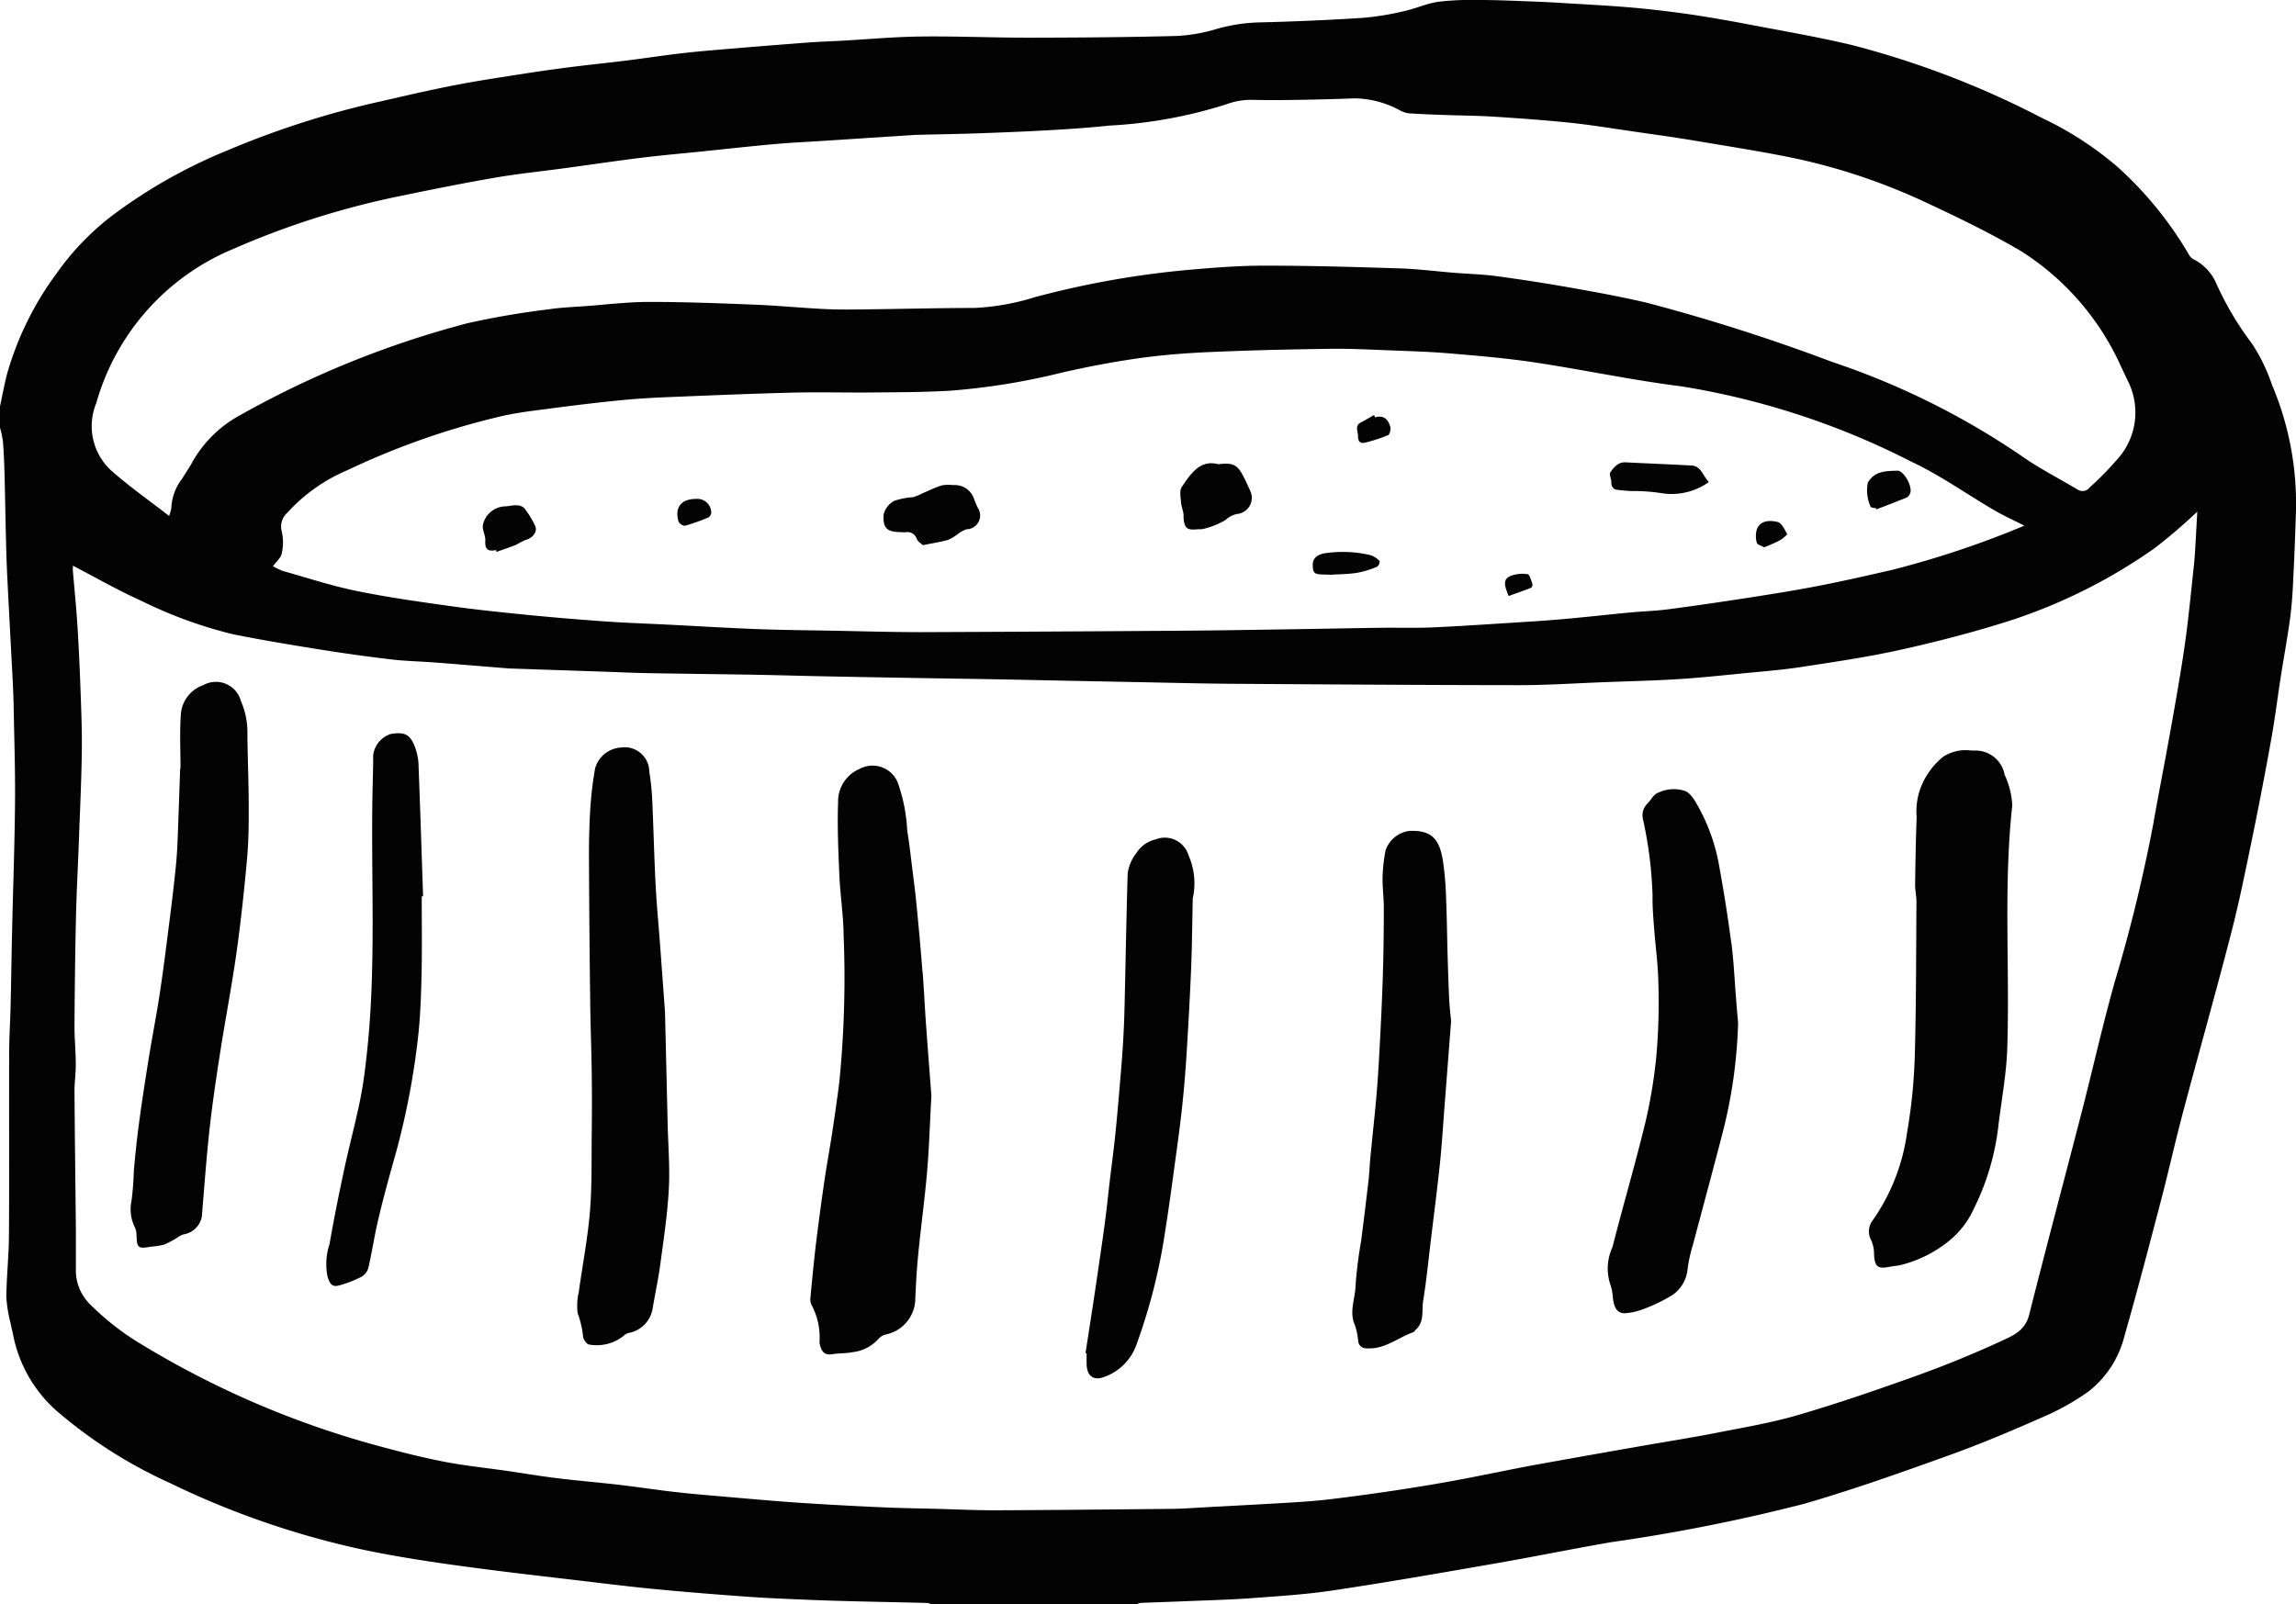
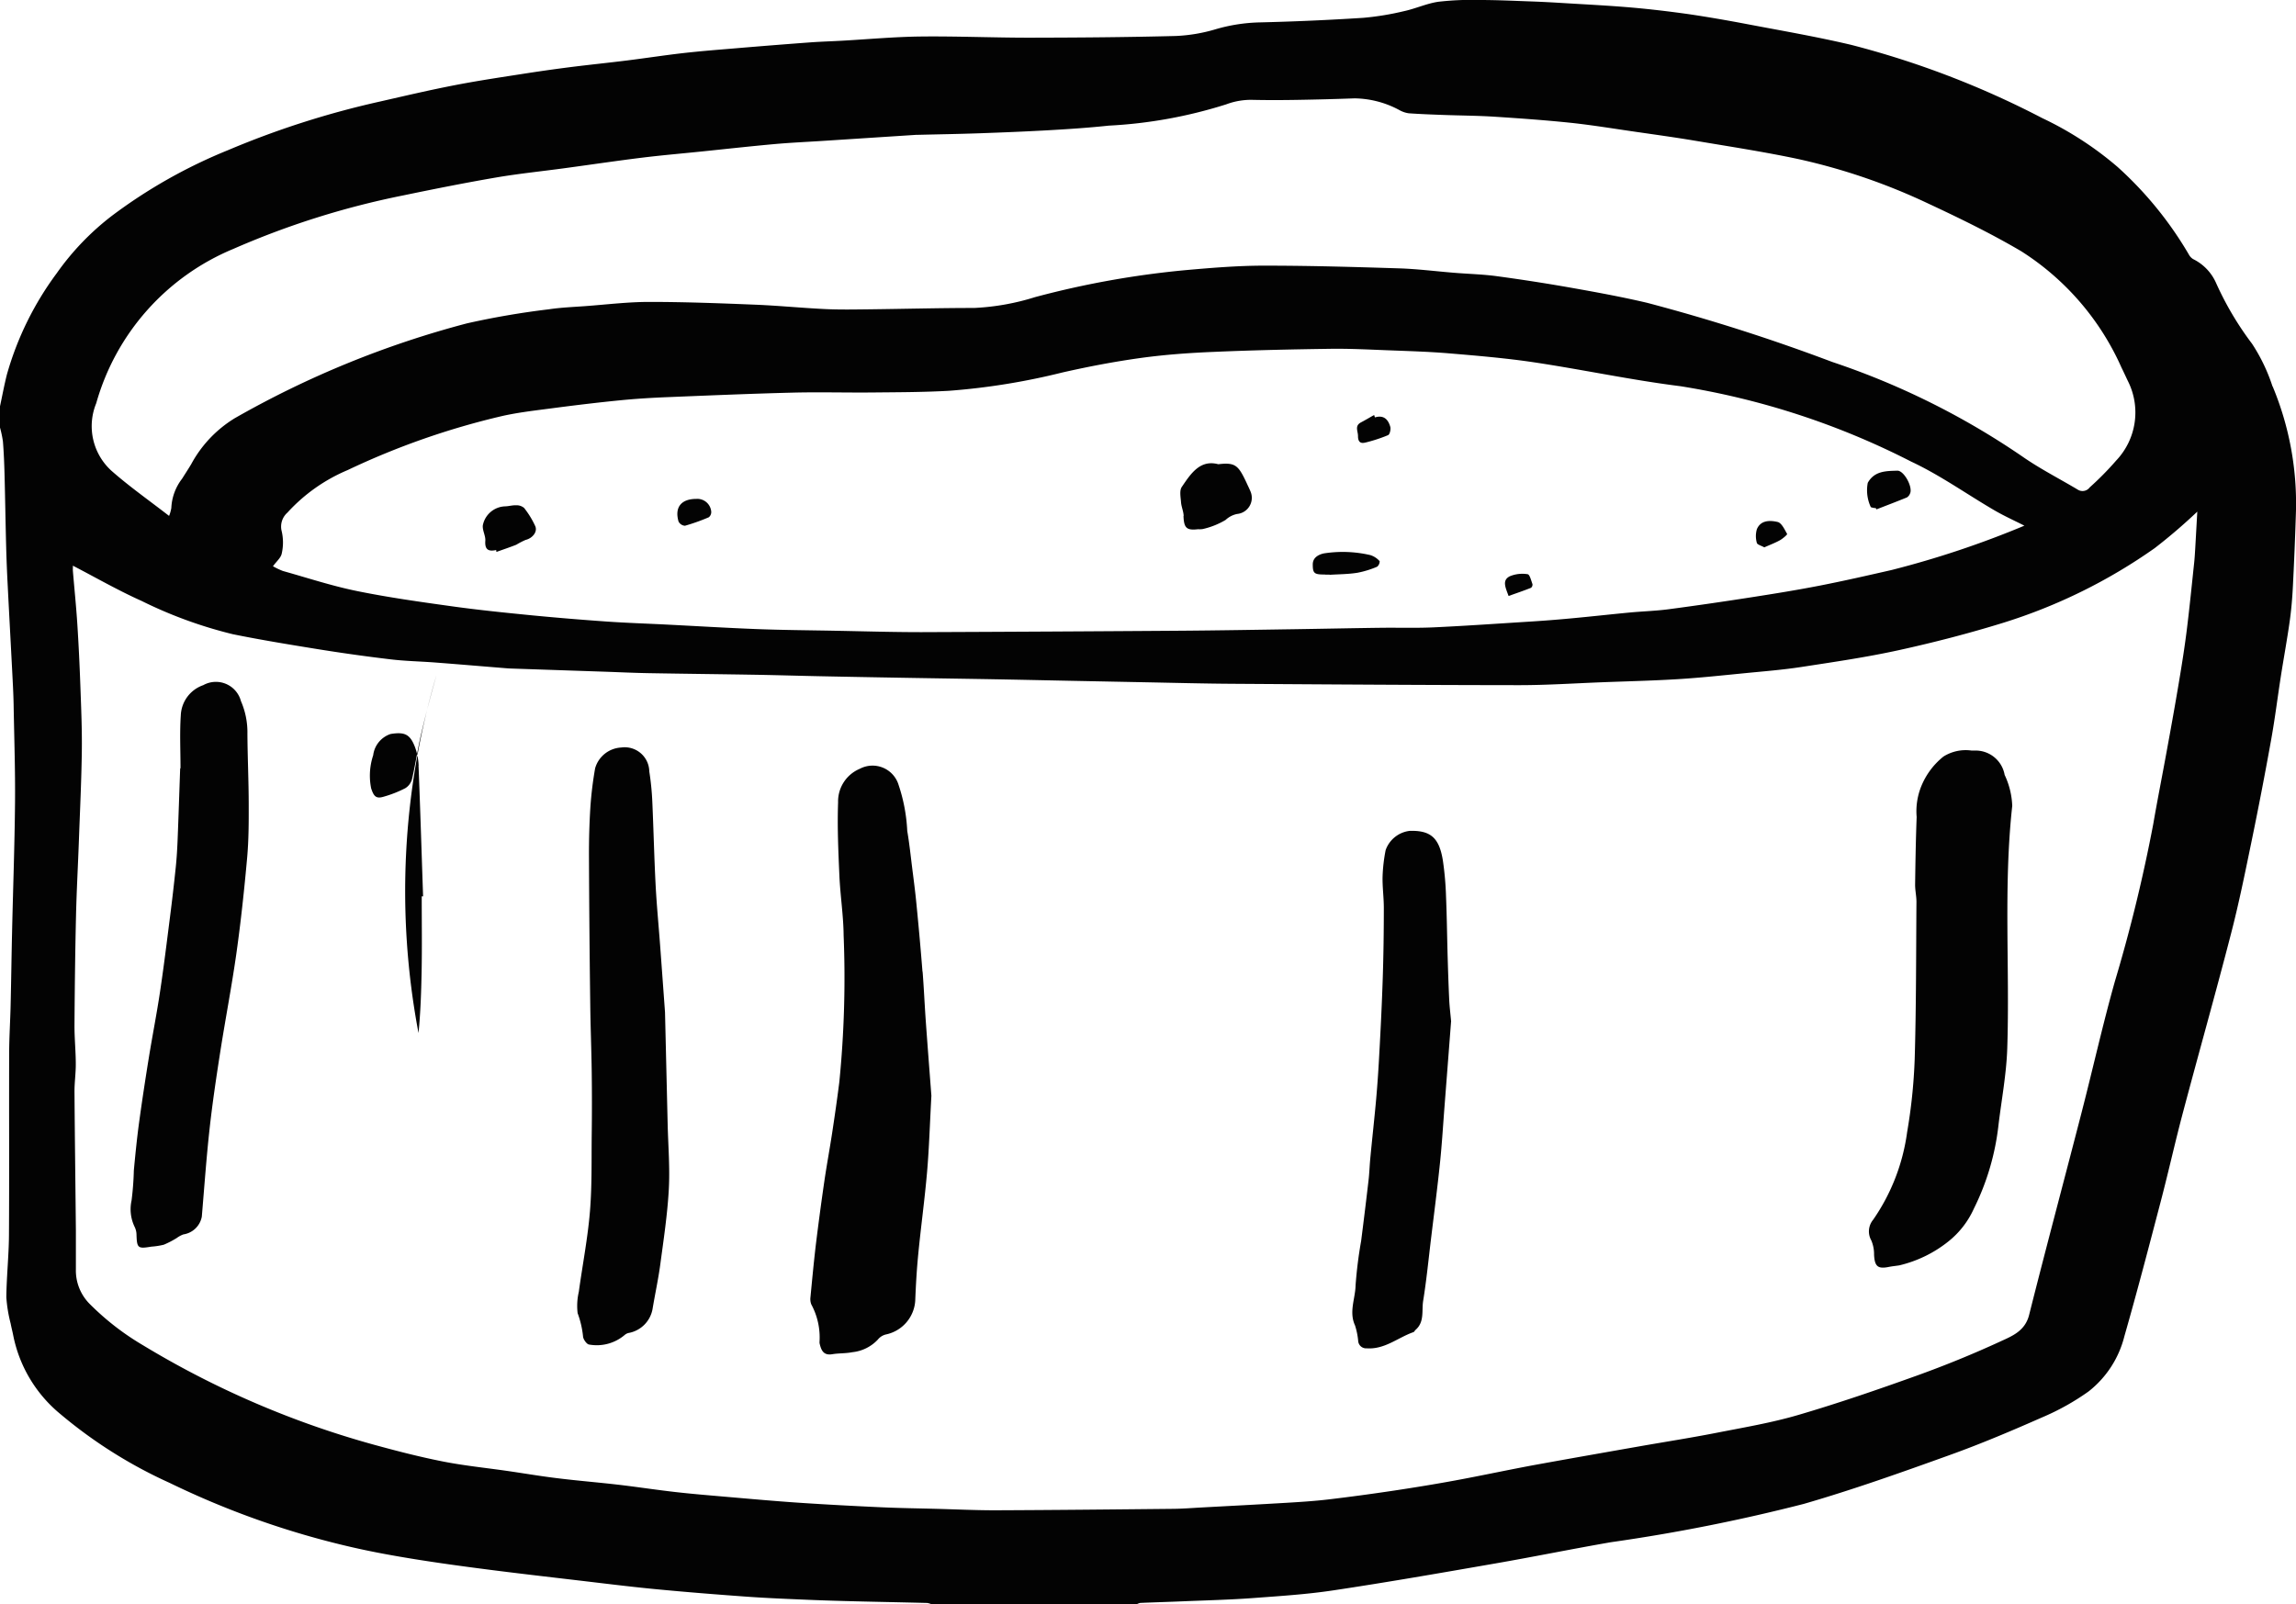
<svg xmlns="http://www.w3.org/2000/svg" viewBox="0 0 113.278 79.176" height="79.176" width="113.278">
  <defs>
    <clipPath id="clip-path">
      <rect fill="none" height="79.176" width="113.278" data-name="Rectangle 116" id="Rectangle_116" />
    </clipPath>
  </defs>
  <g clip-path="url(#clip-path)" data-name="Group 208" id="Group_208">
    <path fill="#030303" transform="translate(0 0)" d="M112.12,19.072a8.769,8.769,0,0,0-1.009-2.106,15.438,15.438,0,0,1-1.779-3.006,2.384,2.384,0,0,0-1.13-1.174.591.591,0,0,1-.214-.232,18.107,18.107,0,0,0-3.505-4.308,16.541,16.541,0,0,0-3.72-2.415,44.274,44.274,0,0,0-9.426-3.616c-1.691-.4-3.408-.695-5.116-1.02C85.26,1.012,84.3.844,83.327.7,82.388.568,81.444.454,80.5.372c-1.155-.1-2.313-.156-3.471-.227C76.534.115,76.04.088,75.546.071,74.7.041,73.859,0,73.016,0a14.292,14.292,0,0,0-2.045.086c-.574.082-1.12.338-1.691.462a13.726,13.726,0,0,1-2.026.332q-2.544.163-5.094.225a8.409,8.409,0,0,0-2.173.335A8.036,8.036,0,0,1,58,1.776c-2.4.062-4.806.08-7.209.084-1.791,0-3.582-.078-5.372-.058-1.3.015-2.592.136-3.889.208-.521.029-1.043.044-1.563.082q-1.888.14-3.774.3c-.832.069-1.665.135-2.5.23-.926.106-1.847.249-2.771.364-.881.11-1.764.2-2.645.309q-1.08.136-2.156.3c-1.214.19-2.431.367-3.638.6-1.25.24-2.49.532-3.732.815a43.488,43.488,0,0,0-7.5,2.4A25.434,25.434,0,0,0,5.53,10.643,13,13,0,0,0,2.8,13.483a15.409,15.409,0,0,0-2.46,5C.21,19,.112,19.529,0,20.052V21.1a5.344,5.344,0,0,1,.145.693c.042.529.064,1.061.078,1.592.031,1.167.048,2.334.078,3.5q.025.965.075,1.929c.071,1.42.15,2.838.223,4.258.029.568.062,1.136.073,1.705C.7,36.4.756,38.013.741,39.63c-.02,2.148-.1,4.294-.147,6.442-.027,1.18-.042,2.36-.07,3.541-.018.78-.069,1.56-.072,2.34-.009,3,.009,6-.01,9C.436,61.975.322,63,.313,64.025a7.007,7.007,0,0,0,.213,1.295c.037.2.093.4.13.6A6.72,6.72,0,0,0,2.973,69.78a23.16,23.16,0,0,0,5.393,3.4,42.067,42.067,0,0,0,8.945,3.164c1,.232,2.008.416,3.019.581,1.227.2,2.459.368,3.692.527,1.455.188,2.912.355,4.368.526,1.307.153,2.614.319,3.924.445,1.513.146,3.029.266,4.545.375,1,.072,2,.11,3,.153.781.033,1.562.055,2.343.075,1.18.029,2.36.051,3.54.081a.878.878,0,0,1,.226.069H56.075a.642.642,0,0,1,.187-.071c.706-.03,1.413-.05,2.119-.08,1.137-.047,2.276-.075,3.41-.157,1.328-.1,2.662-.182,3.977-.38,2.674-.4,5.34-.867,8.006-1.33,1.9-.33,3.794-.717,5.7-1.048A88.134,88.134,0,0,0,89,74.217c2.418-.7,4.8-1.547,7.168-2.4,1.557-.558,3.085-1.206,4.6-1.875a12.024,12.024,0,0,0,2.271-1.269,5,5,0,0,0,1.772-2.728c.635-2.216,1.216-4.447,1.8-6.677.383-1.464.711-2.944,1.1-4.406.776-2.924,1.6-5.835,2.356-8.764.4-1.538.713-3.1,1.034-4.654q.511-2.482.958-4.977c.184-1.026.311-2.062.472-3.093.14-.9.306-1.792.433-2.692.081-.574.131-1.155.16-1.734q.095-1.858.152-3.718a15,15,0,0,0-1.151-6.163M4.748,19.9A11.674,11.674,0,0,1,11.5,12.289a40.853,40.853,0,0,1,8.354-2.637c1.532-.318,3.067-.625,4.608-.89,1.124-.193,2.262-.307,3.393-.461,1.266-.171,2.53-.36,3.8-.517.979-.121,1.962-.205,2.944-.306,1.2-.123,2.407-.258,3.612-.367.79-.071,1.583-.106,2.375-.157l4.626-.3c.025,0,.05,0,.075,0,1.017-.025,2.036-.041,3.053-.077,1.175-.042,2.351-.089,3.525-.157.947-.054,1.895-.119,2.838-.22a23.007,23.007,0,0,0,5.8-1.052,3.463,3.463,0,0,1,1.33-.219c.723.015,1.447.013,2.17,0q1.414-.023,2.827-.075a4.771,4.771,0,0,1,2.228.588,1.313,1.313,0,0,0,.445.149c.58.041,1.161.062,1.743.083.831.03,1.664.033,2.493.086,1.252.081,2.5.17,3.752.3,1.061.113,2.116.288,3.173.44,1,.145,2,.282,2.991.449,1.681.283,3.369.541,5.036.894a30.084,30.084,0,0,1,6.467,2.214c1.547.721,3.087,1.474,4.557,2.338a13.09,13.09,0,0,1,4.957,5.754c.115.23.219.466.334.7a3.444,3.444,0,0,1-.6,3.879,14.9,14.9,0,0,1-1.307,1.326.438.438,0,0,1-.591.108c-.918-.548-1.877-1.035-2.75-1.646a37.812,37.812,0,0,0-9.366-4.655,92.668,92.668,0,0,0-9.128-2.917c-1.208-.284-2.43-.509-3.651-.726s-2.472-.413-3.713-.581c-.71-.1-1.429-.116-2.144-.174-.909-.073-1.816-.19-2.725-.219-2.222-.07-4.446-.135-6.669-.134-1.274,0-2.551.105-3.822.217a44.722,44.722,0,0,0-7.48,1.338,11.8,11.8,0,0,1-3,.533c-1.7,0-3.407.046-5.111.066-.736.008-1.473.024-2.207-.01-1.171-.054-2.34-.173-3.511-.219-1.735-.07-3.471-.136-5.206-.135-1.048,0-2.1.13-3.145.207-.6.044-1.21.067-1.807.158a40.4,40.4,0,0,0-4.026.691,47.311,47.311,0,0,0-11.47,4.686,5.987,5.987,0,0,0-2.145,2.268c-.144.242-.3.478-.449.716a2.538,2.538,0,0,0-.53,1.439,1.809,1.809,0,0,1-.111.395c-1-.775-1.972-1.457-2.857-2.24A2.974,2.974,0,0,1,4.748,19.9m9.153,6.33a.919.919,0,0,1,.28-.932A8.443,8.443,0,0,1,17.15,23.2a37.694,37.694,0,0,1,7.657-2.676c.859-.19,1.741-.282,2.616-.4,1.063-.138,2.128-.266,3.195-.371.763-.075,1.531-.122,2.3-.153,2.069-.084,4.138-.172,6.209-.224,1.309-.033,2.62.006,3.93-.007,1.254-.012,2.51-.013,3.762-.083a33.5,33.5,0,0,0,5.58-.9c1.285-.293,2.583-.54,3.888-.721,1.2-.165,2.407-.251,3.615-.3,1.909-.083,3.821-.124,5.732-.151.931-.013,1.862.035,2.793.071,1.025.04,2.052.068,3.074.154,1.4.118,2.807.236,4.2.444,2.409.362,4.8.875,7.21,1.177A38.09,38.09,0,0,1,94.291,22.78c1.428.668,2.73,1.6,4.1,2.4.476.278.982.506,1.486.762a46.761,46.761,0,0,1-6.549,2.188c-1.18.269-2.36.539-3.548.771-1.121.219-2.248.4-3.377.576-1.36.211-2.723.411-4.088.591-.637.084-1.283.1-1.924.162-.961.091-1.921.2-2.882.288q-1,.094-2,.157c-1.6.1-3.191.212-4.787.286-.872.04-1.747.009-2.62.021-1.392.018-2.784.048-4.175.069-1.867.028-3.733.061-5.6.075q-6.43.046-12.86.071c-1.454,0-2.908-.044-4.363-.071-1.242-.023-2.485-.032-3.727-.079-1.5-.057-2.993-.149-4.489-.224-.988-.05-1.976-.081-2.962-.15q-1.814-.127-3.623-.3c-1.321-.13-2.643-.263-3.958-.445-1.583-.22-3.169-.441-4.734-.76-1.234-.251-2.437-.649-3.652-.989a3.686,3.686,0,0,1-.492-.234c.172-.238.394-.417.434-.631a2.46,2.46,0,0,0,0-1.085m94.4.915c-.012.208-.025.417-.047.625-.118,1.109-.227,2.219-.365,3.326-.106.851-.241,1.7-.383,2.545-.189,1.133-.392,2.263-.6,3.393-.219,1.209-.46,2.415-.669,3.625a77.676,77.676,0,0,1-1.894,7.772c-.6,2.129-1.081,4.29-1.633,6.432-.862,3.346-1.756,6.683-2.6,10.034-.2.794-.844,1.042-1.42,1.307-1.351.623-2.734,1.186-4.134,1.69-1.929.692-3.871,1.361-5.837,1.937-1.324.388-2.7.619-4.055.885-1.267.248-2.545.446-3.817.67-1.707.3-3.416.6-5.121.91-1.315.243-2.623.526-3.938.768-1,.185-2.008.348-3.016.5-1.071.16-2.145.307-3.221.434-.677.08-1.358.124-2.039.165-1.408.084-2.817.157-4.225.233-.458.025-.916.062-1.375.067-2.938.03-5.877.06-8.815.072-.955,0-1.91-.045-2.865-.071-.918-.024-1.837-.036-2.754-.078-1.359-.062-2.718-.134-4.075-.225-1.2-.081-2.4-.19-3.605-.294-.821-.071-1.641-.138-2.459-.231-.938-.106-1.871-.25-2.809-.36-.982-.115-1.968-.194-2.949-.314-.853-.1-1.7-.246-2.551-.369-1.053-.152-2.116-.258-3.159-.463-1.13-.222-2.248-.51-3.36-.814A45.139,45.139,0,0,1,7.04,66.38a13,13,0,0,1-2.609-2.024,2.339,2.339,0,0,1-.687-1.718c0-.636,0-1.272,0-1.909-.022-2.291-.053-4.582-.069-6.874,0-.445.066-.89.064-1.335,0-.645-.068-1.29-.064-1.935.012-1.792.033-3.584.075-5.376.029-1.265.1-2.528.145-3.792.053-1.451.123-2.9.142-4.354.014-1.056-.032-2.113-.07-3.169-.037-1.028-.085-2.056-.151-3.083-.056-.875-.146-1.748-.219-2.622-.007-.086,0-.173,0-.272,1.152.6,2.245,1.228,3.39,1.74a21.716,21.716,0,0,0,4.5,1.642c1.356.275,2.723.5,4.091.721q1.846.3,3.7.52c.748.089,1.5.1,2.257.16,1.159.089,2.318.188,3.477.281.124.01.249.013.374.017l4.426.15c.731.025,1.462.06,2.193.073,1.741.031,3.483.049,5.224.078,1.068.018,2.136.051,3.2.073q2.013.041,4.026.075c1.529.027,3.059.048,4.588.075,1.23.022,2.46.049,3.69.074q1.9.038,3.8.075c1.417.027,2.833.065,4.251.074,4.723.031,9.447.064,14.17.068,1.379,0,2.757-.093,4.136-.145,1.241-.047,2.482-.076,3.721-.153,1.083-.067,2.163-.184,3.244-.29.942-.093,1.889-.166,2.824-.31,1.608-.247,3.223-.482,4.811-.831,1.726-.379,3.442-.823,5.131-1.345a26.729,26.729,0,0,0,7.487-3.689,27.114,27.114,0,0,0,2.1-1.8c-.032.579-.068,1.234-.106,1.891" data-name="Path 1277" id="Path_1277" />
    <path fill="#030303" transform="translate(-58.051 -54.872)" d="M103.564,102.827c-.088-1.12-.189-2.24-.3-3.358-.056-.588-.134-1.174-.208-1.761-.076-.61-.14-1.223-.244-1.829a8.355,8.355,0,0,0-.426-2.267,1.343,1.343,0,0,0-1.914-.8A1.746,1.746,0,0,0,99.4,94.472c-.043,1.2.011,2.409.064,3.613.043.984.2,1.964.209,2.948a52.014,52.014,0,0,1-.213,7.244c-.105.837-.226,1.672-.353,2.507-.123.808-.274,1.613-.391,2.422q-.225,1.55-.415,3.105c-.1.854-.181,1.711-.263,2.568a.744.744,0,0,0,.038.362,3.439,3.439,0,0,1,.409,1.84.331.331,0,0,0,.008.111c.077.324.193.582.616.512.327-.055.667-.034.992-.1a2,2,0,0,0,1.265-.628.724.724,0,0,1,.4-.249,1.82,1.82,0,0,0,1.44-1.659c.031-.778.075-1.557.152-2.332.132-1.349.318-2.694.434-4.044.1-1.173.135-2.351.211-3.744-.082-1.086-.183-2.382-.276-3.678-.058-.815-.093-1.631-.157-2.445" data-name="Path 1278" id="Path_1278" />
    <path fill="#030303" transform="translate(-133.897 -53.759)" d="M231.318,90.8h-.15a2.063,2.063,0,0,0-1.385.294,3.614,3.614,0,0,0-1.149,1.607,3.3,3.3,0,0,0-.175,1.377c-.042,1.116-.061,2.234-.076,3.351,0,.281.068.563.066.845-.019,2.576-.011,5.154-.086,7.729a26.722,26.722,0,0,1-.374,3.629,9.9,9.9,0,0,1-1.675,4.32.9.9,0,0,0-.093,1.021,1.742,1.742,0,0,1,.137.708c.029.578.184.713.736.6.169-.034.342-.048.512-.076a6.135,6.135,0,0,0,2.419-1.18,4.354,4.354,0,0,0,1.257-1.619,12.3,12.3,0,0,0,1.215-4.13c.152-1.258.391-2.514.432-3.776.131-3.988-.192-7.987.246-11.969A3.883,3.883,0,0,0,232.8,92a1.453,1.453,0,0,0-1.485-1.2" data-name="Path 1279" id="Path_1279" />
    <path fill="#030303" transform="translate(-41.343 -53.57)" d="M74.154,103.54c-.068-.927-.155-2.137-.245-3.346-.073-.986-.169-1.971-.22-2.957-.069-1.338-.1-2.678-.159-4.017a13.572,13.572,0,0,0-.153-1.581,1.214,1.214,0,0,0-1.391-1.178,1.414,1.414,0,0,0-1.281,1.023,18.124,18.124,0,0,0-.233,1.9c-.053.828-.075,1.659-.071,2.489q.015,3.637.063,7.274c.013,1.119.059,2.236.073,3.355q.019,1.515,0,3.03c-.015,1.281.017,2.566-.089,3.84-.111,1.323-.367,2.632-.548,3.949a3.074,3.074,0,0,0-.059,1.053,4.646,4.646,0,0,1,.267,1.141c0,.141.185.4.3.409a2.124,2.124,0,0,0,1.763-.479.45.45,0,0,1,.229-.1,1.466,1.466,0,0,0,1.137-1.168c.122-.737.284-1.469.383-2.21.165-1.23.352-2.461.42-3.7.06-1.075-.032-2.157-.057-3.237-.041-1.738-.082-3.477-.13-5.5" data-name="Path 1280" id="Path_1280" />
    <path fill="#030303" transform="translate(-9.36 -48.888)" d="M21.245,83.479A1.278,1.278,0,0,0,19.39,82.7a1.648,1.648,0,0,0-1.11,1.487c-.058.869-.014,1.744-.014,2.616h-.017c-.041,1.166-.079,2.332-.125,3.5-.018.456-.044.913-.091,1.368q-.128,1.242-.287,2.48c-.157,1.232-.307,2.465-.492,3.693-.164,1.092-.379,2.176-.555,3.266s-.342,2.179-.49,3.271c-.1.755-.175,1.515-.246,2.274a14.368,14.368,0,0,1-.112,1.477,2,2,0,0,0,.157,1.314.892.892,0,0,1,.086.349c.02.692.061.729.733.616a3.679,3.679,0,0,0,.614-.095,4.584,4.584,0,0,0,.64-.332,1.318,1.318,0,0,1,.327-.177,1.088,1.088,0,0,0,.909-.877c.123-1.438.223-2.878.381-4.313.14-1.268.328-2.532.525-3.794.257-1.647.575-3.284.807-4.934.217-1.546.382-3.1.522-4.655.078-.864.082-1.737.079-2.606,0-1.18-.057-2.359-.064-3.538a3.853,3.853,0,0,0-.324-1.612" data-name="Path 1281" id="Path_1281" />
-     <path fill="#030303" transform="translate(-115.16 -56.566)" d="M200.575,103.09c-.166-1.277-.371-2.549-.6-3.817a9.355,9.355,0,0,0-1.152-3.117c-.137-.234-.363-.534-.588-.573a1.783,1.783,0,0,0-1.37.157c-.171.119-.271.334-.426.482a.815.815,0,0,0-.215.791,20.219,20.219,0,0,1,.468,3.761c-.009.517.034,1.036.073,1.553.068.919.2,1.837.214,2.756a30.484,30.484,0,0,1-.084,3.421,24.512,24.512,0,0,1-.556,3.45c-.5,2.064-1.1,4.1-1.625,6.16a2.518,2.518,0,0,0-.132,1.76,2.773,2.773,0,0,1,.158.782c.07.556.285.779.722.706a2.874,2.874,0,0,0,.634-.14,8.3,8.3,0,0,0,1.517-.707,1.739,1.739,0,0,0,.806-1.309,7.148,7.148,0,0,1,.257-1.179c.5-1.888,1.012-3.77,1.5-5.661a24.439,24.439,0,0,0,.737-5.328c-.035-.394-.072-.788-.1-1.183-.076-.923-.114-1.85-.233-2.767" data-name="Path 1282" id="Path_1282" />
    <path fill="#030303" transform="translate(-96.887 -59.54)" d="M168.311,106.8c-.029-1.006-.039-2.013-.081-3.019a15.371,15.371,0,0,0-.155-1.771c-.181-1.131-.609-1.494-1.636-1.466a1.436,1.436,0,0,0-1.189.952,8.13,8.13,0,0,0-.151,1.312c-.011.518.064,1.037.062,1.555,0,1.128-.015,2.257-.051,3.385-.04,1.249-.1,2.5-.17,3.746-.039.751-.088,1.5-.154,2.25-.087.989-.2,1.975-.293,2.964-.034.356-.044.715-.085,1.071q-.174,1.5-.367,3.005a21.4,21.4,0,0,0-.274,2.194c-.014.655-.336,1.306-.026,1.975a3.568,3.568,0,0,1,.155.765.391.391,0,0,0,.418.363c.894.063,1.542-.533,2.311-.8.04-.014.061-.077.1-.109.45-.387.3-.944.375-1.424.167-1.031.268-2.073.394-3.111.149-1.232.31-2.464.437-3.7.1-.957.156-1.918.231-2.878.109-1.4.217-2.808.318-4.122-.038-.414-.078-.734-.093-1.055-.033-.694-.056-1.389-.076-2.084" data-name="Path 1283" id="Path_1283" />
-     <path fill="#030303" transform="translate(-77.768 -60.038)" d="M134.822,101.454a1.529,1.529,0,0,0-.978.668,2.075,2.075,0,0,0-.441,1.04c-.064,2.185-.1,4.37-.153,6.556-.016.669-.044,1.338-.088,2.006-.055.832-.13,1.663-.2,2.494-.057.66-.115,1.32-.186,1.979-.082.752-.182,1.5-.271,2.252-.068.575-.124,1.153-.2,1.727-.1.788-.219,1.574-.332,2.36q-.139.961-.285,1.921c-.12.787-.243,1.574-.365,2.361l.054.008c0,.174,0,.348,0,.522.018.621.355.849.907.629a2.61,2.61,0,0,0,1.54-1.543,28.535,28.535,0,0,0,1.438-5.686c.171-1.067.314-2.139.46-3.211.128-.937.26-1.874.362-2.814q.143-1.323.225-2.653c.088-1.408.167-2.816.225-4.226.046-1.117.054-2.236.08-3.354a.857.857,0,0,1,0-.112,3.41,3.41,0,0,0-.208-2.129,1.221,1.221,0,0,0-1.586-.8" data-name="Path 1284" id="Path_1284" />
-     <path fill="#030303" transform="translate(-23.352 -52.547)" d="M44.006,90.334a2.948,2.948,0,0,0-.186-.934c-.243-.626-.512-.738-1.193-.631a1.264,1.264,0,0,0-.863,1.053c0,.673-.025,1.346-.037,2.019-.072,4.189.185,8.385-.261,12.566-.084.794-.179,1.59-.336,2.372-.229,1.141-.535,2.265-.779,3.4-.267,1.245-.522,2.494-.737,3.749a3.164,3.164,0,0,0-.1,1.632c.117.348.215.521.573.423a5.719,5.719,0,0,0,1.117-.435.752.752,0,0,0,.328-.456c.175-.764.289-1.542.468-2.3.221-.942.471-1.878.733-2.809A37.573,37.573,0,0,0,44,103.528c.1-1,.133-2,.153-3.006.025-1.246.006-2.494.006-3.74l.067,0c-.073-2.148-.139-4.3-.224-6.445" data-name="Path 1285" id="Path_1285" />
-     <path fill="#030303" transform="translate(-63.301 -34.747)" d="M107.806,61.012a1.5,1.5,0,0,0,.187,0,.481.481,0,0,1,.54.34c.06.128.209.215.3.3.468-.095.857-.154,1.234-.258a2.154,2.154,0,0,0,.472-.277,1.51,1.51,0,0,1,.446-.25.681.681,0,0,0,.556-1.063c-.063-.133-.121-.269-.173-.406a1,1,0,0,0-1.033-.711,2.068,2.068,0,0,0-.558.011c-.334.1-.653.262-.977.4a2.692,2.692,0,0,1-.442.184,3.66,3.66,0,0,0-.927.178,1.042,1.042,0,0,0-.531.66c-.055.714.17.889.905.889" data-name="Path 1286" id="Path_1286" />
+     <path fill="#030303" transform="translate(-23.352 -52.547)" d="M44.006,90.334a2.948,2.948,0,0,0-.186-.934c-.243-.626-.512-.738-1.193-.631a1.264,1.264,0,0,0-.863,1.053a3.164,3.164,0,0,0-.1,1.632c.117.348.215.521.573.423a5.719,5.719,0,0,0,1.117-.435.752.752,0,0,0,.328-.456c.175-.764.289-1.542.468-2.3.221-.942.471-1.878.733-2.809A37.573,37.573,0,0,0,44,103.528c.1-1,.133-2,.153-3.006.025-1.246.006-2.494.006-3.74l.067,0c-.073-2.148-.139-4.3-.224-6.445" data-name="Path 1285" id="Path_1285" />
    <path fill="#030303" transform="translate(-84.552 -33.203)" d="M142.942,58.665c.022.595.15.723.72.655a1.117,1.117,0,0,0,.223-.007,3.84,3.84,0,0,0,1.135-.451,1.174,1.174,0,0,1,.565-.294.8.8,0,0,0,.661-1.116c-.062-.149-.135-.293-.2-.439-.4-.845-.544-1-1.388-.9-.9-.241-1.357.468-1.8,1.121-.122.179-.056.5-.037.758.017.225.121.445.129.67" data-name="Path 1287" id="Path_1287" />
-     <path fill="#030303" transform="translate(-115.338 -33.134)" d="M194.859,57.112c.04.074.113.17.184.181.253.042.511.058.768.075a9.117,9.117,0,0,1,1.477.1,3.155,3.155,0,0,0,2.361-.546c-.306-.314-.376-.788-.861-.815-1.079-.06-2.16-.1-3.24-.156-.38-.02-.581.242-.761.493-.065.091.03.294.049.447a.676.676,0,0,0,.024.22" data-name="Path 1288" id="Path_1288" />
    <path fill="#030303" transform="translate(-34.589 -36.208)" d="M59.069,63.353l.011.094c.328-.118.659-.228.982-.356a3.738,3.738,0,0,1,.46-.238c.325-.076.6-.391.475-.679a4.356,4.356,0,0,0-.551-.9.575.575,0,0,0-.393-.13c-.18-.008-.361.048-.543.053a1.159,1.159,0,0,0-1.1.939c-.027.246.141.511.123.76-.03.422.136.544.535.457" data-name="Path 1289" id="Path_1289" />
    <path fill="#030303" transform="translate(-133.753 -33.731)" d="M226.3,58.808l.032.061c.5-.194,1-.384,1.5-.588a.393.393,0,0,0,.159-.2c.143-.312-.3-1.132-.63-1.122-.55.017-1.129.008-1.458.6a1.958,1.958,0,0,0,.151,1.2.732.732,0,0,0,.249.047" data-name="Path 1290" id="Path_1290" />
    <path fill="#030303" transform="translate(-94.052 -39.548)" d="M159.428,67.907h.224v.008c.457-.029.918-.028,1.369-.1a4.733,4.733,0,0,0,.977-.3.357.357,0,0,0,.123-.271,1.017,1.017,0,0,0-.455-.3,6,6,0,0,0-2.306-.084c-.286.066-.544.223-.54.55,0,.447.084.491.607.491" data-name="Path 1291" id="Path_1291" />
    <path fill="#030303" transform="translate(-48.529 -35.753)" d="M82.32,61.7a9.737,9.737,0,0,0,1.18-.42.331.331,0,0,0,.119-.28.688.688,0,0,0-.736-.626c-.746,0-1.08.416-.876,1.118a.385.385,0,0,0,.312.207" data-name="Path 1292" id="Path_1292" />
    <path fill="#030303" transform="translate(-97.224 -29.739)" d="M164.583,51.581a7.451,7.451,0,0,0,1.126-.368c.083-.036.142-.286.108-.408-.1-.357-.316-.6-.758-.467l-.04-.119c-.216.122-.429.25-.648.365-.327.172-.144.434-.147.677,0,.285.124.379.358.319" data-name="Path 1293" id="Path_1293" />
    <path fill="#030303" transform="translate(-125.794 -37.337)" d="M212.838,64.35c.267-.119.526-.216.766-.348.143-.079.378-.283.362-.312-.126-.224-.274-.549-.471-.594-.367-.084-.832-.1-1.023.36a1.22,1.22,0,0,0,0,.674c.018.084.212.132.37.221" data-name="Path 1294" id="Path_1294" />
    <path fill="#030303" transform="translate(-107.825 -41.123)" d="M183.358,70.134a.2.2,0,0,0,.075-.183c-.064-.177-.137-.477-.237-.49a1.624,1.624,0,0,0-.879.1c-.4.2-.213.558-.063.974.369-.131.739-.257,1.1-.4" data-name="Path 1295" id="Path_1295" />
  </g>
</svg>